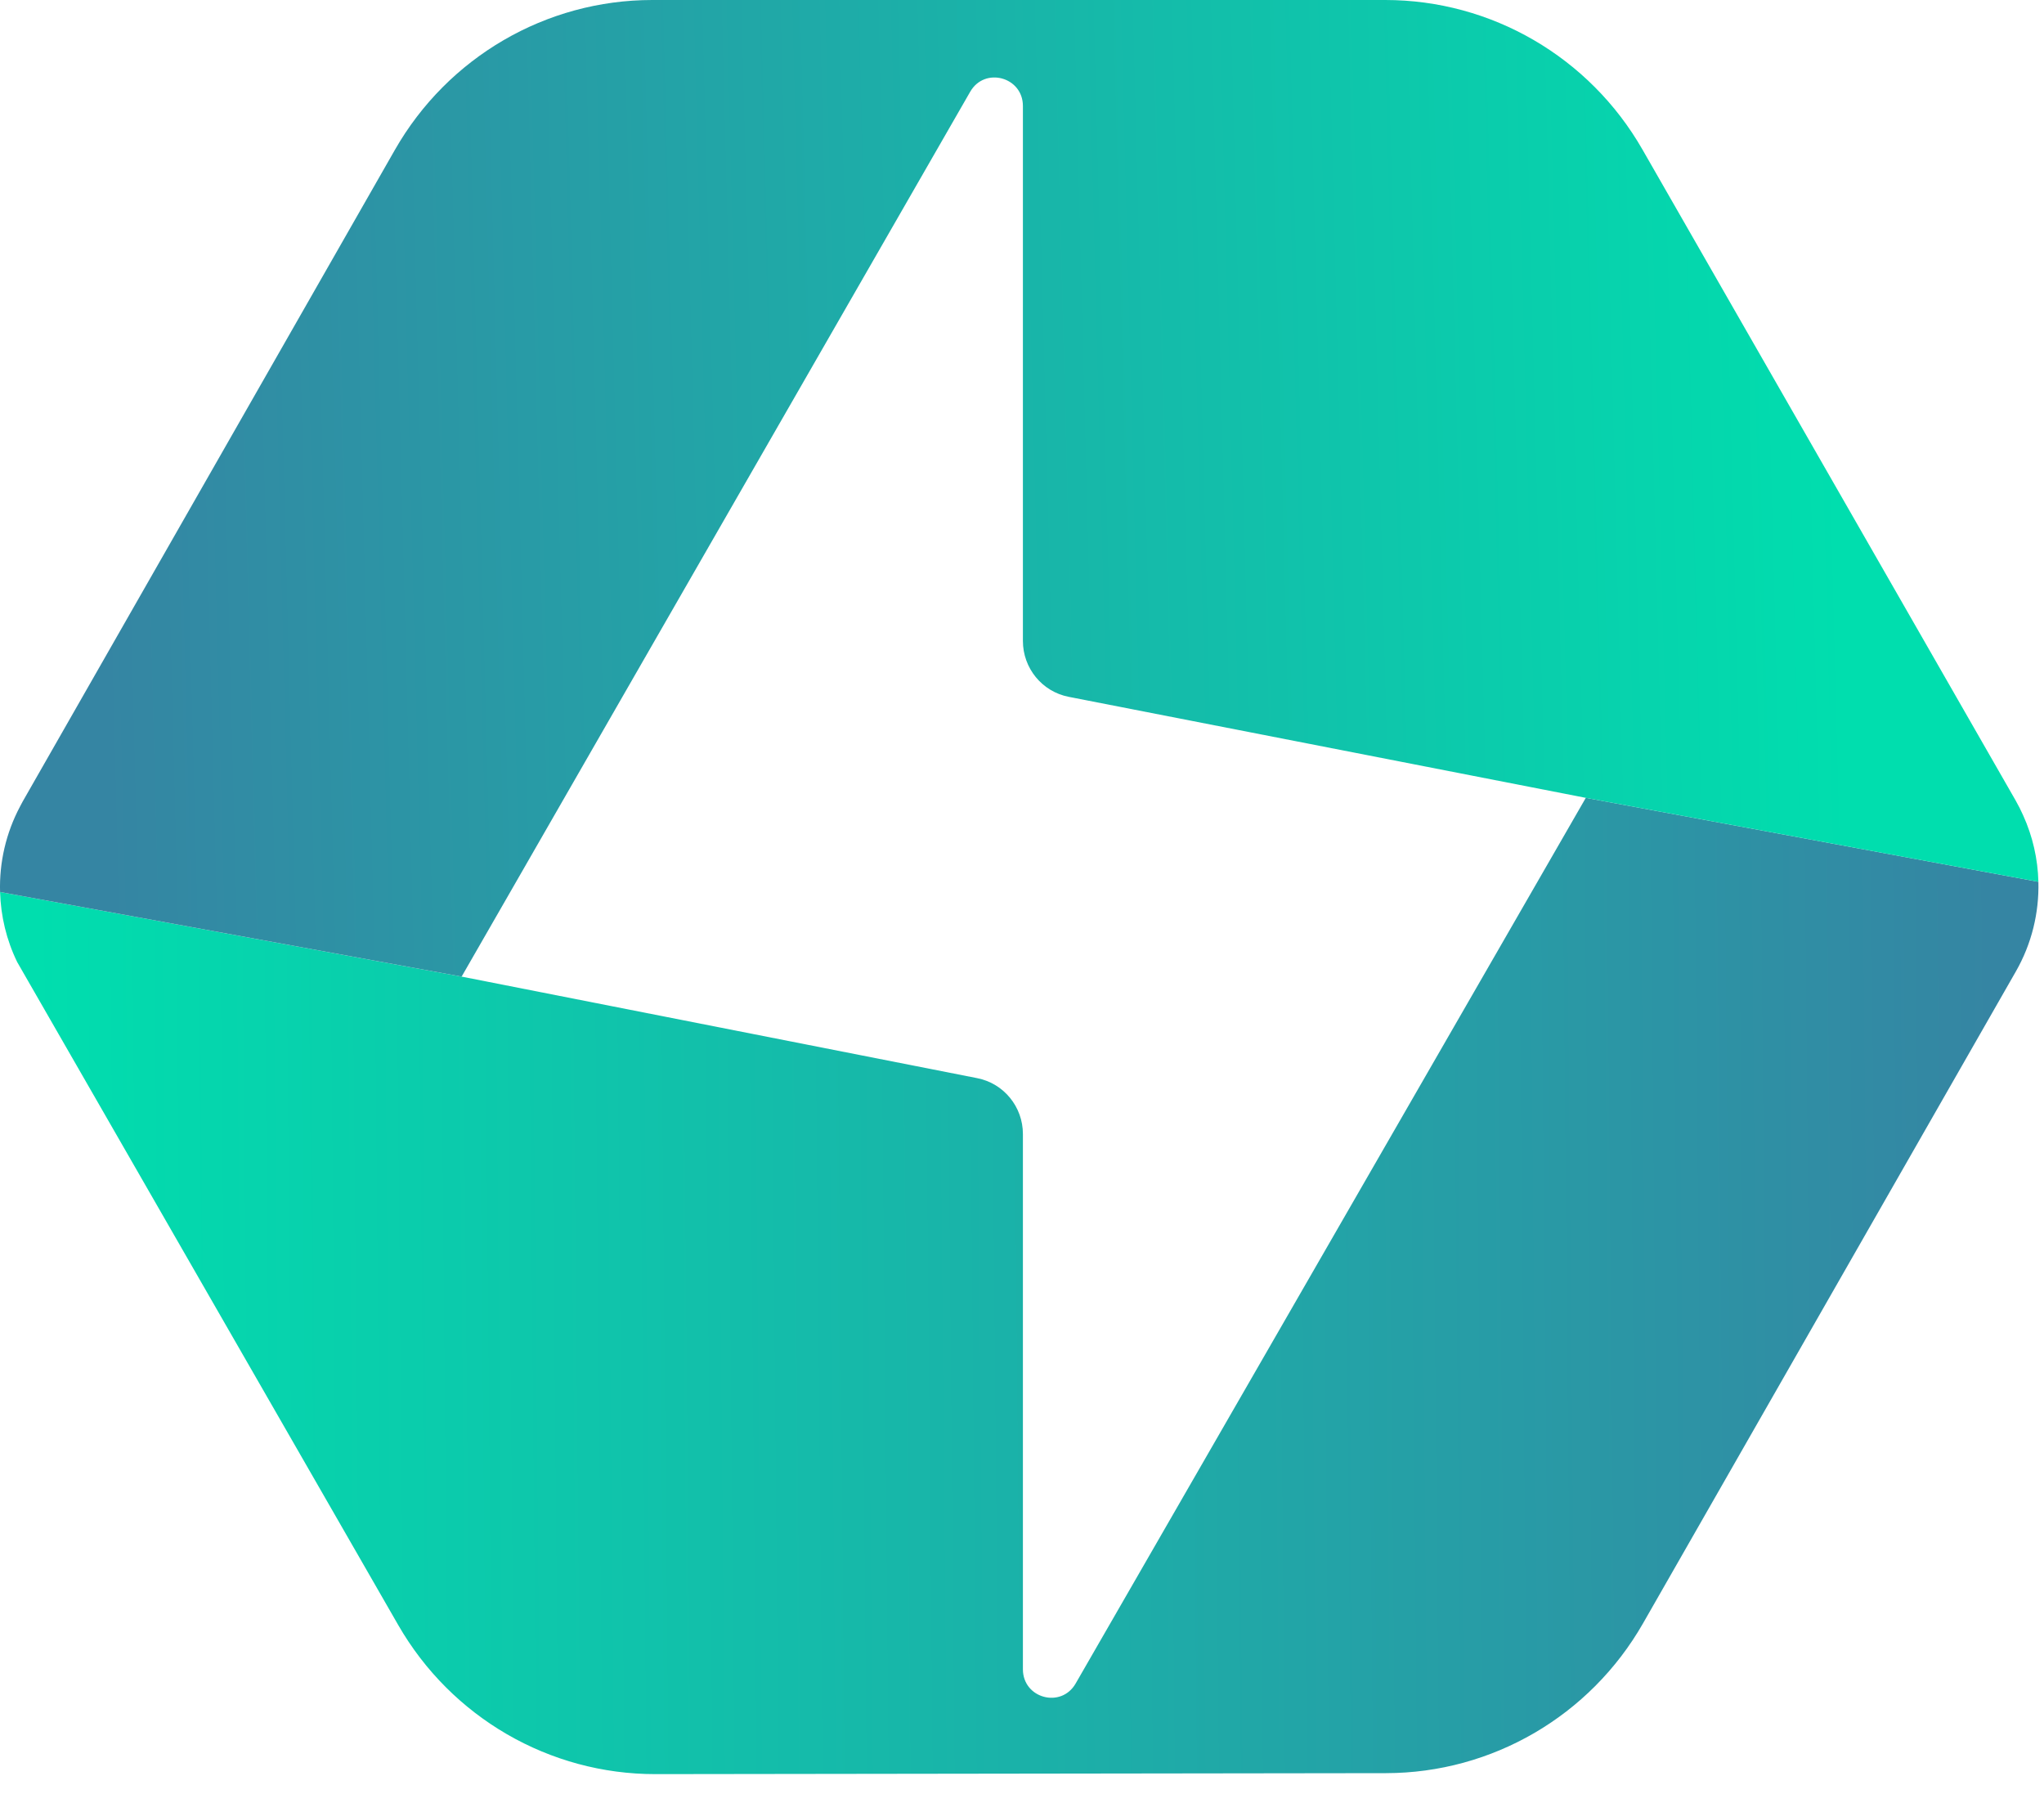
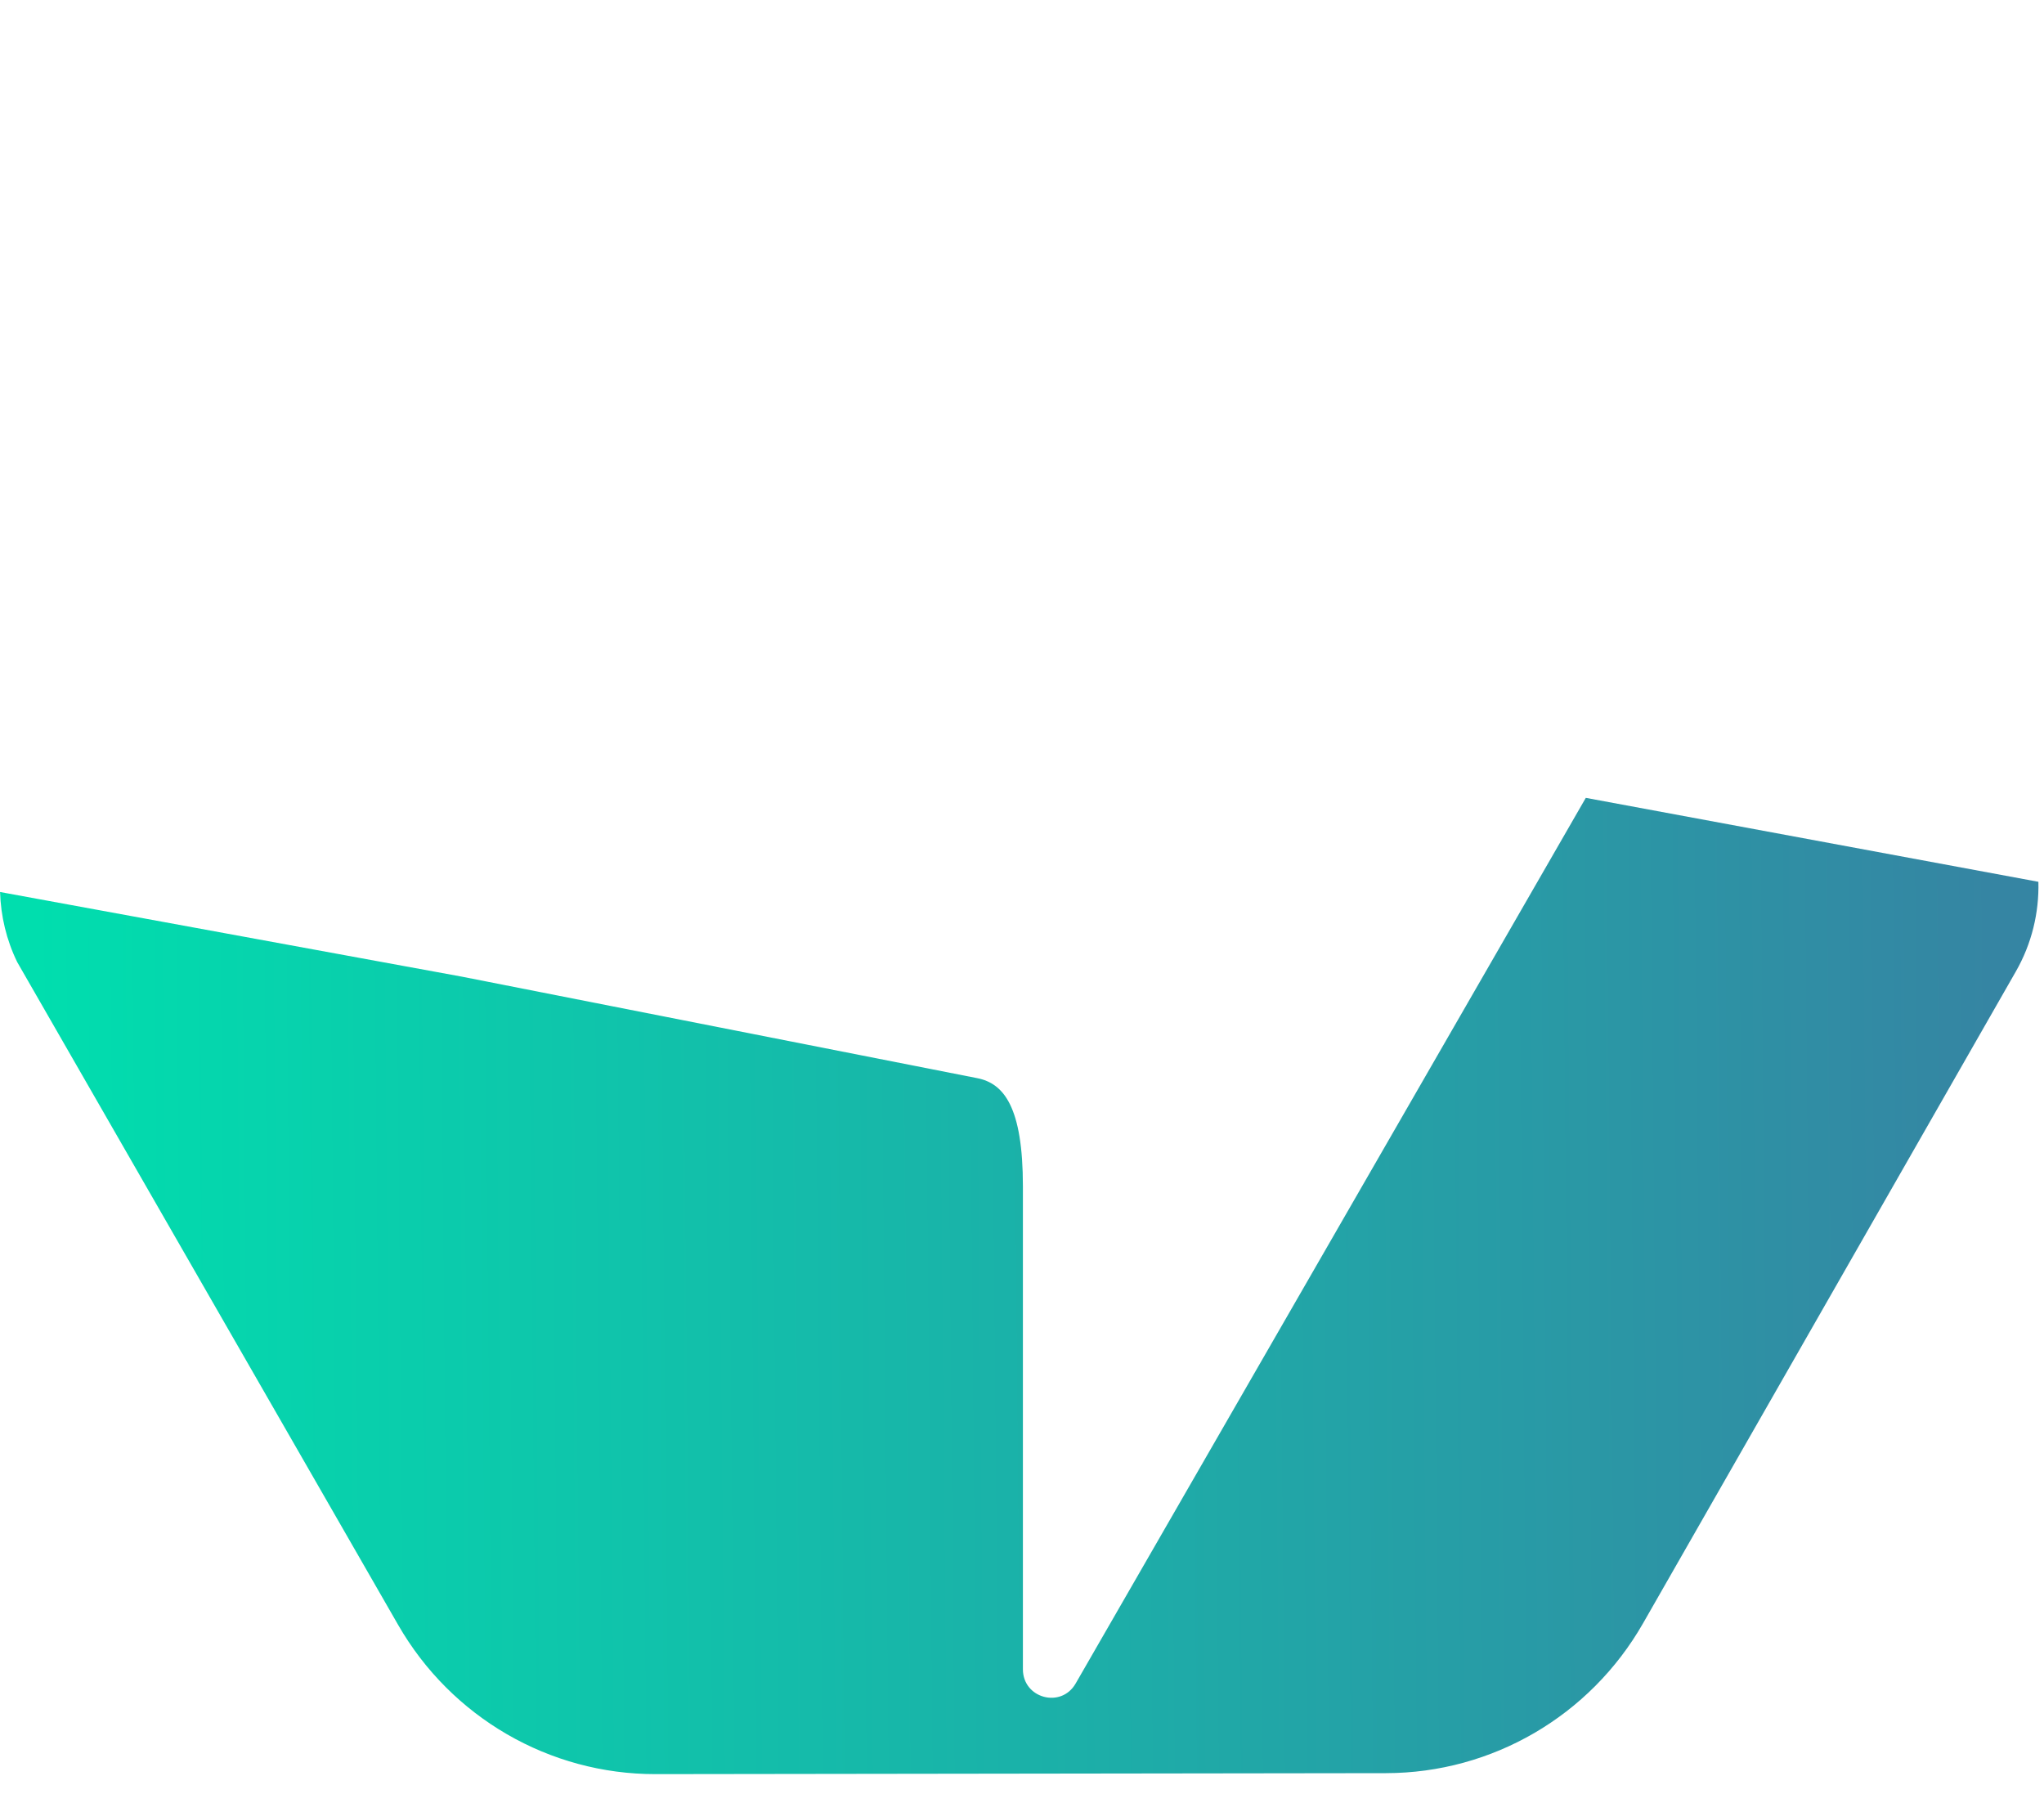
<svg xmlns="http://www.w3.org/2000/svg" width="90" height="79" viewBox="0 0 90 79" fill="none">
-   <path d="M89.753 38.823L69.825 35.127L67.545 39.085L61.933 48.827L47.361 74.121C46.723 75.229 45.04 74.773 45.04 73.493V52.235V49.927C45.04 48.729 44.197 47.698 43.029 47.468L20.326 42.997L0.003 39.272C0.034 40.33 0.283 41.384 0.758 42.358L17.531 71.539C19.871 75.611 24.192 78.115 28.864 78.109L61.031 78.066C65.701 78.06 70.013 75.547 72.344 71.472L88.759 42.774C89.459 41.553 89.788 40.184 89.753 38.823Z" fill="url(#paint0_linear_580_1834)" />
-   <path d="M22.613 39.019L28.233 29.24L42.719 4.039C43.356 2.93 45.04 3.385 45.04 4.666V28.219C45.04 29.419 45.885 30.45 47.055 30.679L69.826 35.127L89.753 38.823C89.728 37.822 89.504 36.828 89.082 35.897C88.983 35.678 88.877 35.462 88.756 35.251L72.319 6.583C69.984 2.509 65.668 0 60.996 0H28.72C24.041 0 19.718 2.517 17.386 6.601L0.996 35.293C0.959 35.359 0.926 35.427 0.89 35.493C0.261 36.671 -0.035 37.975 0.003 39.272L20.326 42.997L22.613 39.019Z" fill="url(#paint1_linear_580_1834)" />
+   <path d="M89.753 38.823L69.825 35.127L67.545 39.085L61.933 48.827L47.361 74.121C46.723 75.229 45.04 74.773 45.04 73.493V52.235C45.04 48.729 44.197 47.698 43.029 47.468L20.326 42.997L0.003 39.272C0.034 40.33 0.283 41.384 0.758 42.358L17.531 71.539C19.871 75.611 24.192 78.115 28.864 78.109L61.031 78.066C65.701 78.06 70.013 75.547 72.344 71.472L88.759 42.774C89.459 41.553 89.788 40.184 89.753 38.823Z" fill="url(#paint0_linear_580_1834)" />
  <defs>
    <linearGradient id="paint0_linear_580_1834" x1="87.879" y1="56.386" x2="1.617" y2="57.184" gradientUnits="userSpaceOnUse">
      <stop stop-color="#3585A3" />
      <stop offset="1" stop-color="#00DEAE" />
    </linearGradient>
    <linearGradient id="paint1_linear_580_1834" x1="4.347" y1="22.028" x2="80.98" y2="20.035" gradientUnits="userSpaceOnUse">
      <stop stop-color="#3585A3" />
      <stop offset="1" stop-color="#00DEAE" />
    </linearGradient>
  </defs>
</svg>